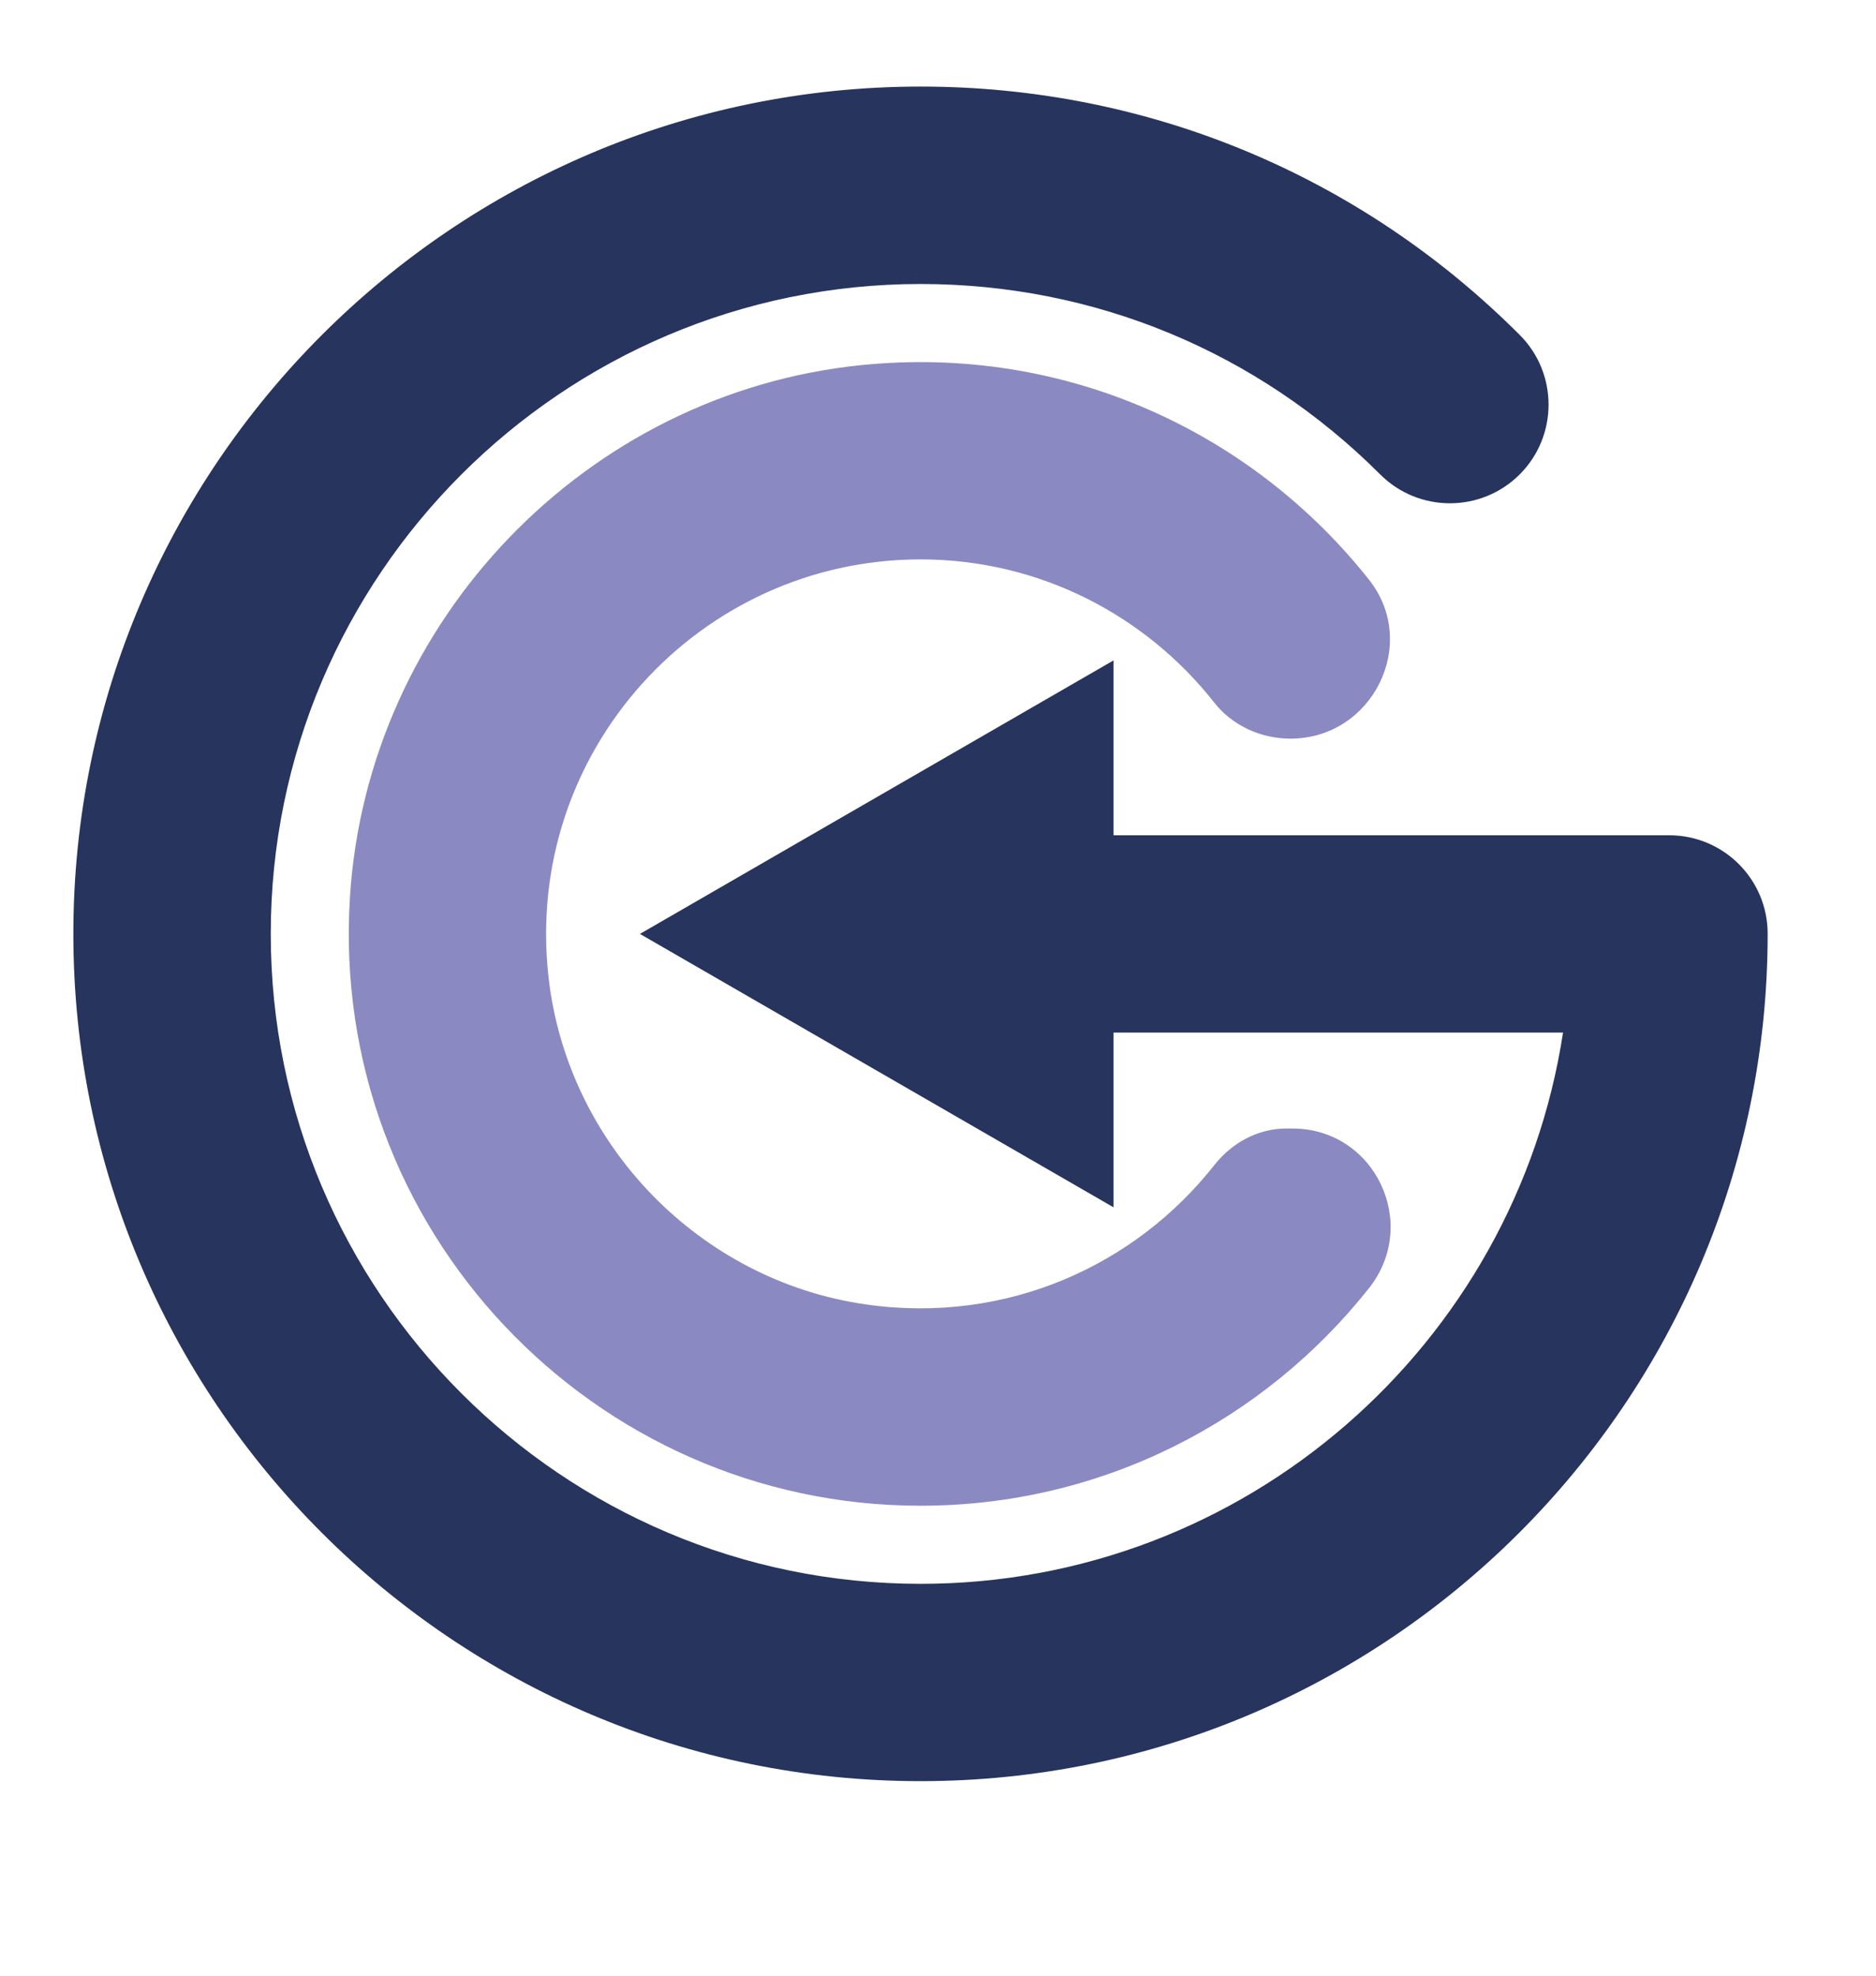
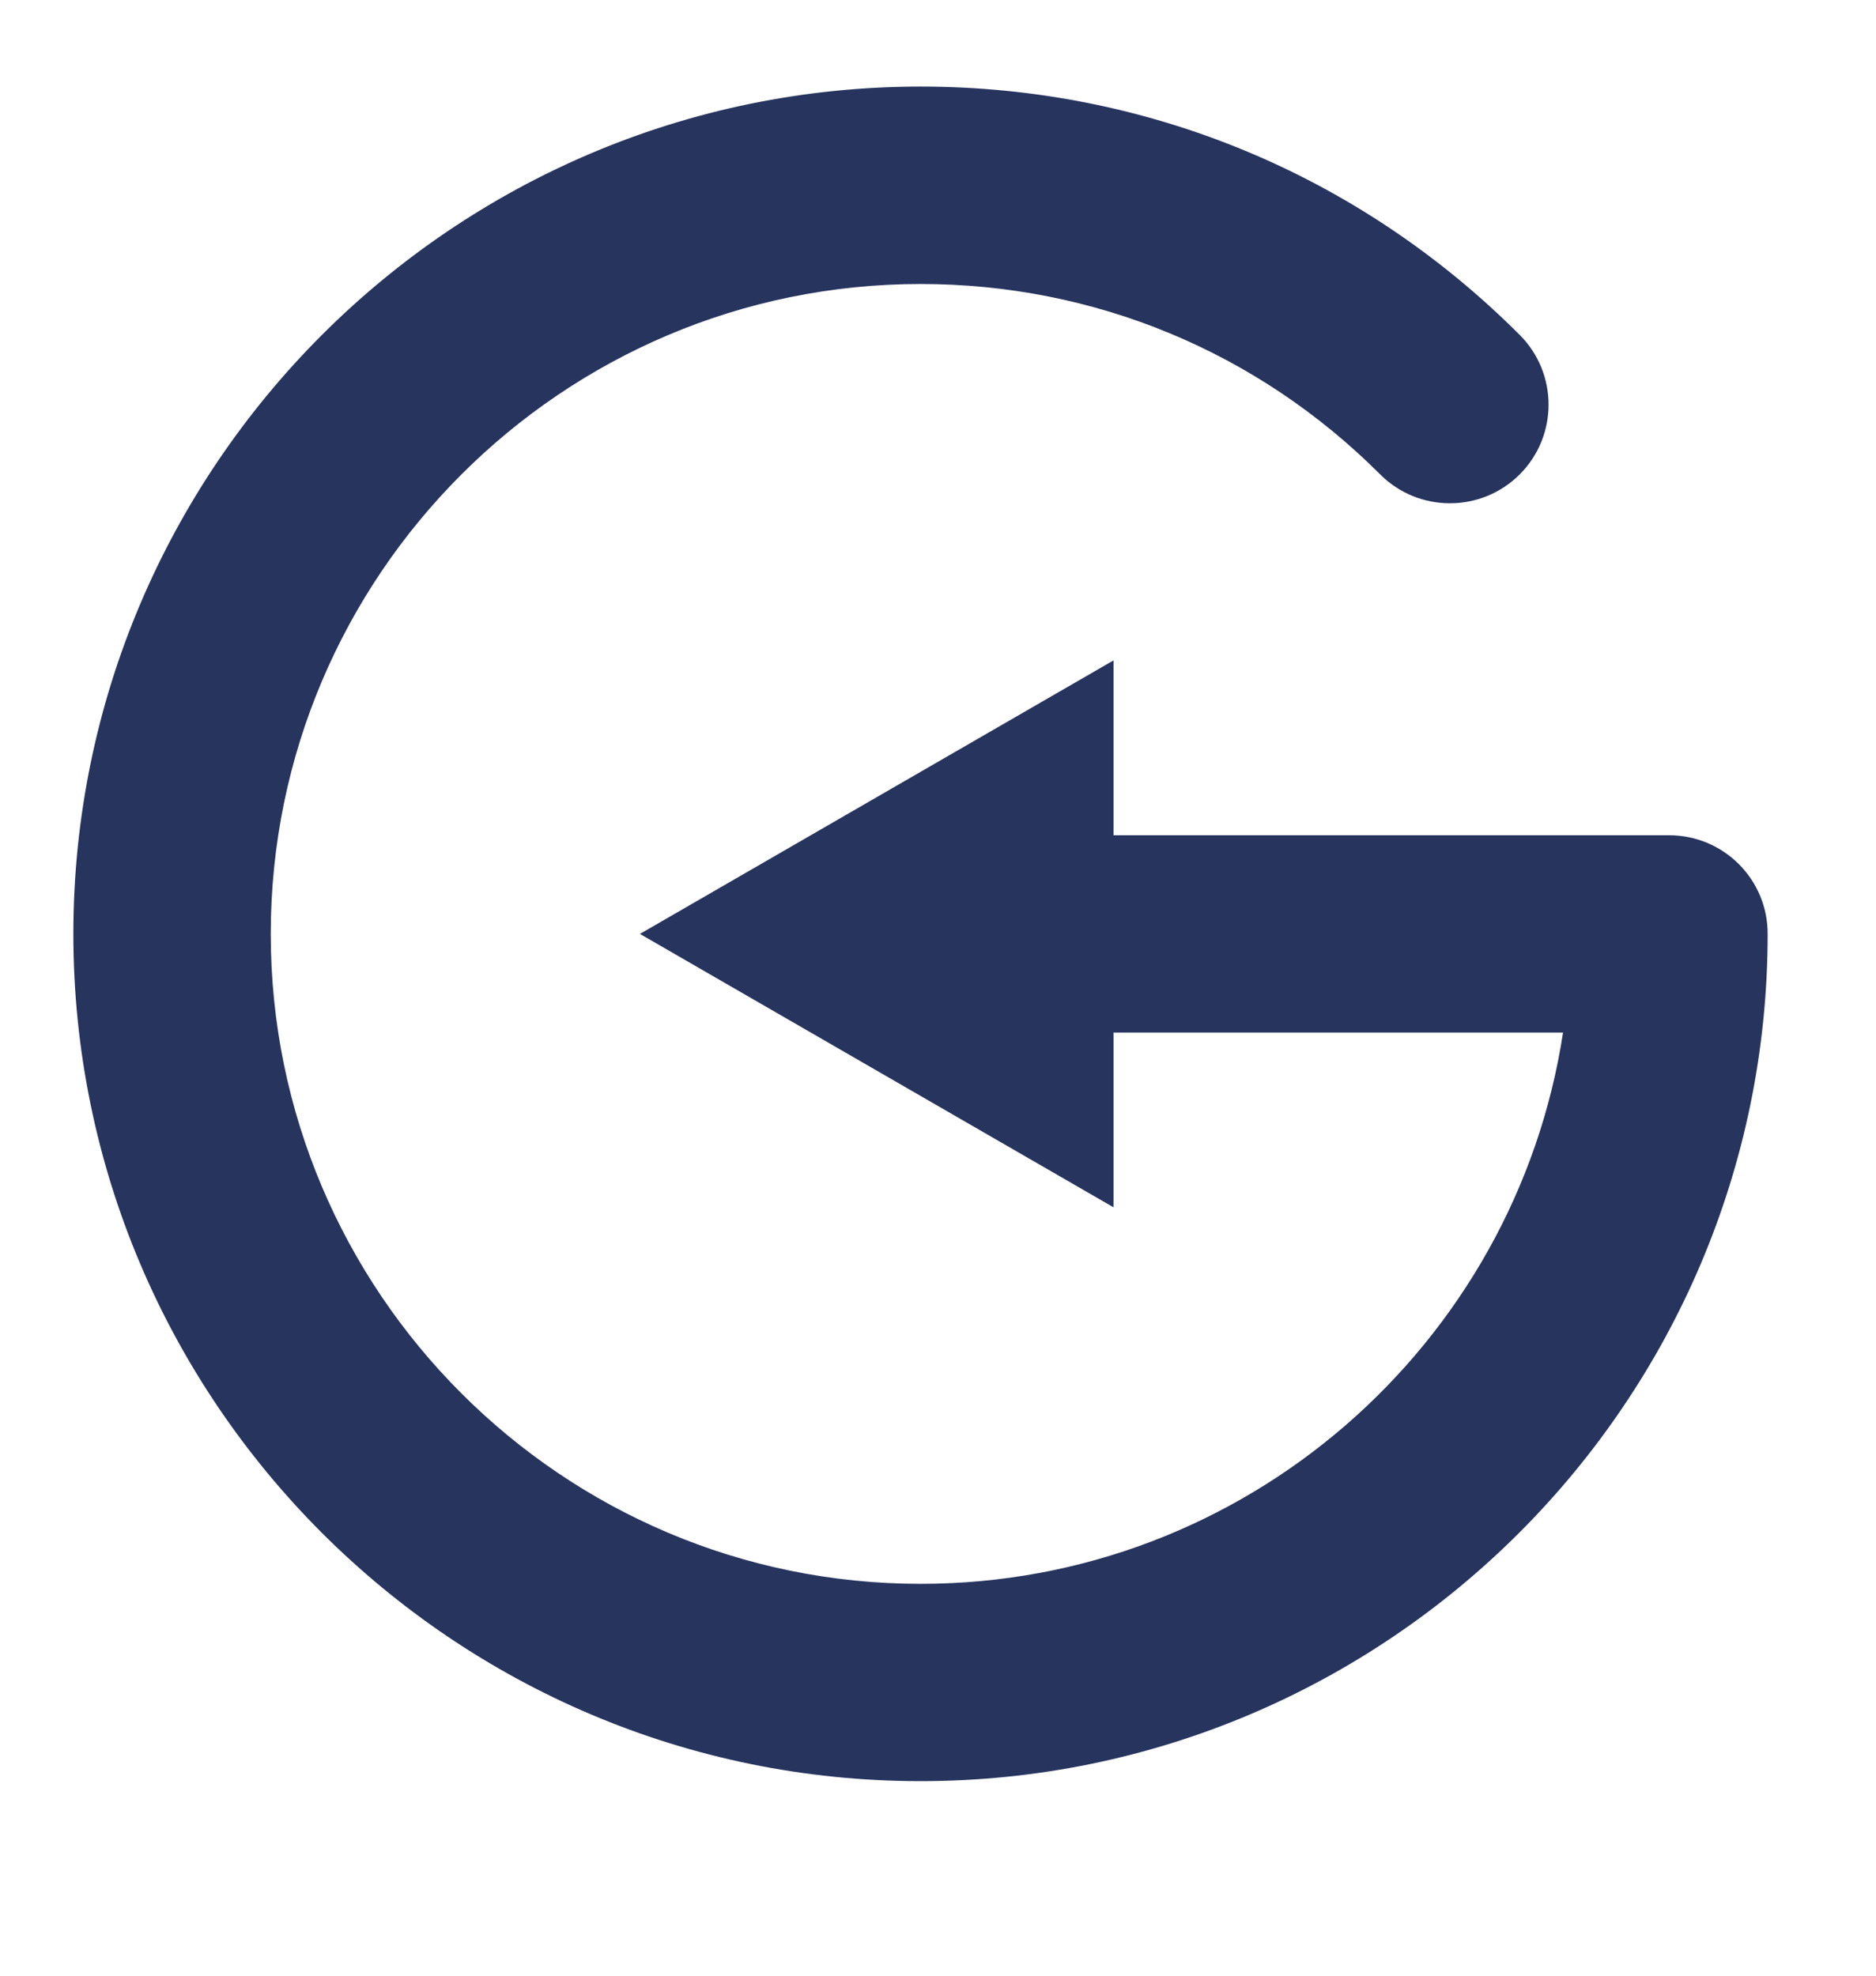
<svg xmlns="http://www.w3.org/2000/svg" id="Capa_1" x="0px" y="0px" viewBox="0 0 166.22 175.08" style="enable-background:new 0 0 166.22 175.08;" xml:space="preserve">
  <style type="text/css">
	.st0{fill:#26345E;}
	.st1{fill:#8B89C2;}
</style>
  <path class="st0" d="M147.89,74H98.66V58.51L56.7,82.74l41.96,24.22V91.48h39.83c-4.22,27.62-28.14,48.84-56.92,48.84  c-31.75,0-57.58-25.83-57.58-57.58s25.83-57.58,57.58-57.58c15.38,0,29.84,5.99,40.72,16.87c3.41,3.41,8.95,3.41,12.36,0  c3.41-3.41,3.41-8.95,0-12.36C120.47,15.48,101.62,7.67,81.57,7.67C40.18,7.67,6.5,41.35,6.5,82.74c0,41.39,33.67,75.06,75.06,75.06  c41.39,0,75.06-33.67,75.06-75.06C156.63,77.91,152.72,74,147.89,74z" />
-   <path class="st1" d="M107.61,103.2c-6.98,8.88-18.37,14.14-30.86,12.37c-14.74-2.09-26.45-14.14-28.14-28.93  c-2.3-20.03,13.37-37.08,32.95-37.08c10.56,0,19.96,4.97,26.03,12.69c1.62,2.05,4.14,3.19,6.75,3.19h0c7.25,0,11.46-8.39,6.96-14.08  c-10.29-13-26.81-20.86-45.01-19.01c-24.36,2.48-43.71,22.63-45.28,47.07c-1.89,29.43,21.52,53.98,50.55,53.98  c16.09,0,30.45-7.54,39.74-19.28c4.53-5.72,0.51-14.14-6.79-14.14h-0.5C111.49,99.97,109.18,101.22,107.61,103.2z" />
</svg>